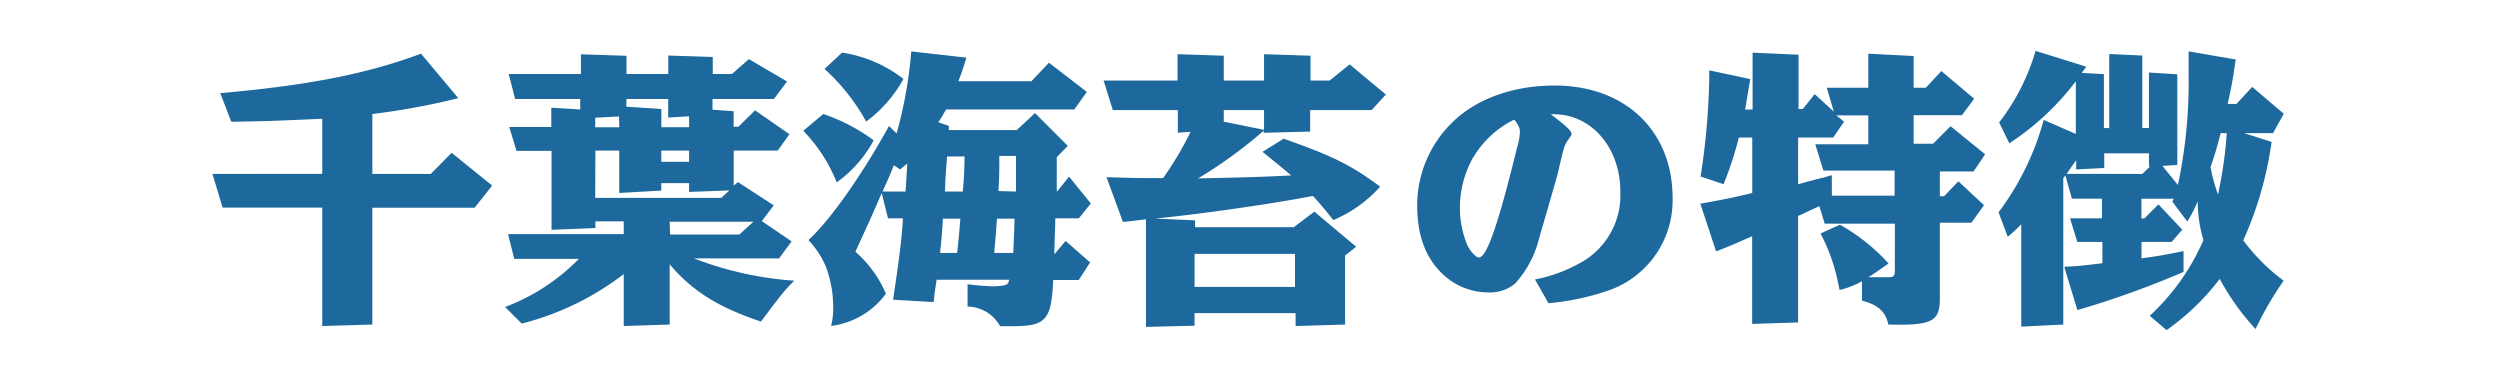
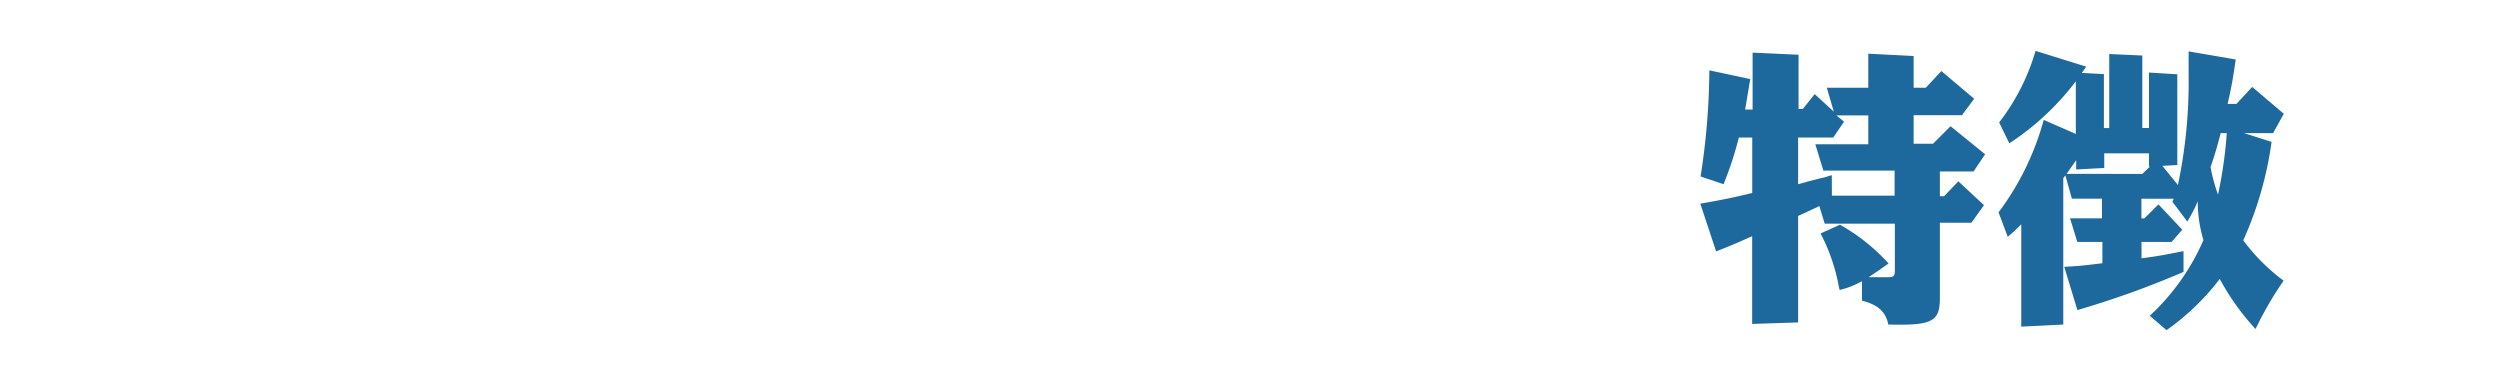
<svg xmlns="http://www.w3.org/2000/svg" viewBox="0 0 285.02 43.42">
  <title>feature_title</title>
-   <path d="M36.74,19.82V13.54c-6.05.27-6.09.27-10.37.34l-1.26-3.26C35.21,9.73,41.9,8.4,48,6.12l4.25,5.07A80.83,80.83,0,0,1,42.45,13v6.83h6.66l2.38-2.41,4.62,3.74-2,2.52H42.45V37l-5.71.17V23.67H25.38l-1.16-3.84Z" style="fill:#1d699d" />
-   <path d="M57.58,35A23.18,23.18,0,0,0,66,29.51H58.63l-.71-2.82H71.11V25.23H67.88V26l-5,.2v-9h-4l-.82-2.72h4.79V12.28l3.3.2V11.29H58.73L58,8.44h8.23V6.19l5.2.17V8.44h4.76V6.33l5.07.17V8.44h2.18l1.94-1.7,4.35,2.55-1.5,2h-7v1.22l2.41.17v1.77h.54l1.9-1.87L90,15.3l-1.33,1.87H83.65v4l.48-.41,4.08,2.65-1.36,1.8,3.4,2.31-1.43,1.94H79.13A38.86,38.86,0,0,0,90.56,32a18,18,0,0,0-1.87,2.11c-1,1.29-1.26,1.67-1.94,2.55-4.86-1.63-7.82-3.47-10.4-6.53V37l-5.24.17V31.25a32,32,0,0,1-11.63,5.64Zm13-21.72-2.72.14v1.09H70.6Zm-2.72,9.28H82.23l.92-.85-4.59.17v-1H75.39v.85L70.6,22V17.17H67.88Zm3.54-10.4,4,.27v2.07h3.16V13.26l-2.38.14V11.29H71.42Zm4,6.29h3.16V17.17H75.39Zm1,8.29h7.89l1.6-1.46H76.35Z" style="fill:#1d699d" />
-   <path d="M93.86,13a20.73,20.73,0,0,1,5.75,3,14.1,14.1,0,0,1-4.22,4.79,18,18,0,0,0-3.81-5.88Zm8.36,2.21a49,49,0,0,0,1.67-9.35l6.29.71c-.44,1.43-.54,1.73-.92,2.69h8.33l2-2.11,4.32,3.33-1.43,2H107.86c-.44.75-.51.88-.88,1.46l1.19.41v.48h7.75L118,12.89l3.74,3.74-1.26,1.29V21.8h.07l1.33-1.67,2.48,3.06L123,24.89h-2.69c0,1.16-.07,2-.07,2.35L120.2,29l1.29-1.53,2.79,2.45-1.29,2h-2.92c-.2,4.59-.82,5.27-4.69,5.27-.34,0-.75,0-1.36,0a4.33,4.33,0,0,0-3.71-2.24V32.4a26.77,26.77,0,0,0,2.79.24,7.21,7.21,0,0,0,1.33-.1c.44-.1.54-.2.61-.65h-8.26l-.2,1.33-.14,1.22-4.62-.27c.61-4.11,1-6.87,1.12-9.28h-1.7L100.52,22c-1.22,2.89-1.77,4-3,6.7A13.16,13.16,0,0,1,101,33.49a9.17,9.17,0,0,1-6.25,3.67,8,8,0,0,0,.24-2,13.2,13.2,0,0,0-.82-4.73,10.34,10.34,0,0,0-2-3.06c2.41-2.21,6-7.24,9.18-13ZM96,6a15,15,0,0,1,7,3,15,15,0,0,1-4.25,4.86A23,23,0,0,0,94,7.86Zm7.24,15.84c.1-1.43.1-1.63.2-3.2l-.82.68-.71-.48c-.54,1.33-.65,1.56-1.29,3Zm5.88,7c.2-1.84.24-2.28.37-3.91h-2c0,.58-.07,1.09-.07,1.26-.07.92-.14,1.56-.14,1.77a7,7,0,0,0-.1.88Zm.65-7c.14-1.6.17-2.45.2-4h-2c-.14,1.87-.17,2.14-.24,4Zm5.75,7c.07-1.73.1-2,.14-3.91h-2c-.14,2.07-.2,2.58-.31,3.91Zm.31-7,0-1.56V17.78h-1.9c0,2,0,2.24-.1,4Z" style="fill:#1d699d" />
-   <path d="M134.25,9.18v-3l5.27.17V9.18h4.59v-3l5.3.17V9.18h2.18l2.28-1.84L158,10.78l-1.63,1.77h-7V15l-5.3.14V14.9a52.51,52.51,0,0,1-7.48,5.44c6.49-.14,7.85-.2,10.61-.34-.44-.37-.75-.65-.88-.75-1.22-1-2-1.63-2.38-1.94l2.41-1.5c5.61,2,7.55,2.92,11,5.47A14.88,14.88,0,0,1,152,25.09c-.82-1.05-1.33-1.67-2.31-2.75-4.25.82-12.17,2-18,2.58l4.56.2v.78h11.25l2.35-1.77,4.76,4-1.26,1V37l-5.64.17V35.7H136.19v1.43l-5.54.14V25l-1.63.2-1,.1-1.87-5.1c3.23.1,3.94.1,5.17.1h1.29a38.49,38.49,0,0,0,3.13-5.27l-1.46.1V12.55h-7.41l-1.05-3.37Zm13.39,23.53V28.94H136.19v3.77Zm-8.12-18.83,4.59.92V12.55h-4.59Z" style="fill:#1d699d" />
-   <path d="M175,31.86a17.06,17.06,0,0,0,5-1.8,8.78,8.78,0,0,0,4.73-8.23c0-5-3.3-8.8-7.55-8.8a1.87,1.87,0,0,0-.37,0c1.63,1.22,2.35,1.9,2.35,2.18s0,.17-.48.88c-.34.51-.41.82-1,3.33-.17.75-.27,1.05-2.21,7.75a11.82,11.82,0,0,1-2.75,5.17,4.47,4.47,0,0,1-3.06,1,7.59,7.59,0,0,1-5.54-2.45c-1.7-1.8-2.55-4.25-2.55-7.48a13.22,13.22,0,0,1,4-9.45c2.72-2.69,6.94-4.21,11.66-4.21,8.06,0,13.46,5.17,13.46,12.82a10.87,10.87,0,0,1-7.38,10.57,28.87,28.87,0,0,1-6.77,1.43Zm-7-14a11.74,11.74,0,0,0-1.56,5.75,11.14,11.14,0,0,0,.85,4.35c.41.82,1,1.39,1.33,1.39.88,0,2.21-3.81,4.35-12.58a6.45,6.45,0,0,0,.31-1.77,1.41,1.41,0,0,0-.17-.65,2.83,2.83,0,0,0-.48-.71A11.05,11.05,0,0,0,168,17.89Z" style="fill:#1d699d" />
  <path d="M199.77,15.68h-1.53A39,39,0,0,1,196.5,21l-2.62-.88a80.69,80.69,0,0,0,1-12.1l4.66,1-.58,3.47h.85V6l5.24.24v6.19h.48l1.36-1.7,2.18,2L208.27,10H213V6.12l5.17.27V10h1.39l1.77-1.9,3.74,3.16-1.39,1.87h-5.51v3.26h2.21l2-2,3.94,3.2L225,19.55h-3.84v2.82h.48l1.63-1.7,2.92,2.72-1.43,2h-3.6V34c0,2.65-.85,3.13-5.88,3-.27-1.43-1.19-2.28-3-2.72V32.06a9.73,9.73,0,0,1-2.55,1l-.1-.44a21.15,21.15,0,0,0-2.07-6l2.21-1a21.84,21.84,0,0,1,5.54,4.42c-.44.31-1.19.85-2.28,1.56l.82,0h.68c.37,0,.65,0,.82,0,.54,0,.68-.17.68-.75V25.5h-8l-.61-2L205,24.62V36.76l-5.24.17v-10c-2,.88-2.24,1-4.11,1.73l-1.8-5.44c2.89-.51,3.81-.71,5.92-1.22Zm9.08,6.63H216V19.45h-8.12l-.92-3H213V13.16h-3.64l.88.71L209,15.68h-4V21c.31-.07,1-.27,1.12-.31l1.6-.41c.17,0,.61-.17,1.12-.31Z" style="fill:#1d699d" />
  <path d="M236.66,15.27v-6a30.38,30.38,0,0,1-7.58,7.07l-1.16-2.38a24.63,24.63,0,0,0,4.15-8.16l5.78,1.8-.51.71,2.52.14v6.15h.61V6.16l3.77.17v8.26H245V8.27l3.23.2V18.81l-1.7.1,1.77,2.18a56.66,56.66,0,0,0,1.22-12.51l0-2.72,5.37.92c-.37,2.52-.44,2.89-.92,5.07h1l1.8-1.94,3.6,3.06-1.22,2.21h-3.3l3.13,1a41,41,0,0,1-3.23,11.22A22.14,22.14,0,0,0,260.35,32a39.69,39.69,0,0,0-3.2,5.51,27.63,27.63,0,0,1-4.08-5.71A27.55,27.55,0,0,1,247,37.64L245.09,36a25.53,25.53,0,0,0,6.12-8.63,15.25,15.25,0,0,1-.65-4.42,16.08,16.08,0,0,1-1.19,2.31L247.67,23l.14-.34h-3.67v2.24h.34l1.6-1.6,2.72,2.89-1.22,1.39h-3.43v1.87c2-.27,2.35-.34,4.79-.82V31a104.28,104.28,0,0,1-12.1,4.35l-1.5-4.93c1.8-.1,2.14-.14,4.35-.41V27.58h-2.86L236,24.89h3.64V22.65h-3.43L235.47,20l-.24.31V37l-4.79.24V25.57A20.58,20.58,0,0,1,228.9,27l-1.05-2.79A31.16,31.16,0,0,0,233,13.67Zm7.58,4.56.88-.85H245v-1.5h-5.1v1.67l-3.2.17V18.26l-1.09,1.56Zm8.94-4.66c-.51,1.9-.58,2.18-1.16,3.88a19.65,19.65,0,0,0,.85,3.13,48.38,48.38,0,0,0,1-7Z" style="fill:#1d699d" />
</svg>